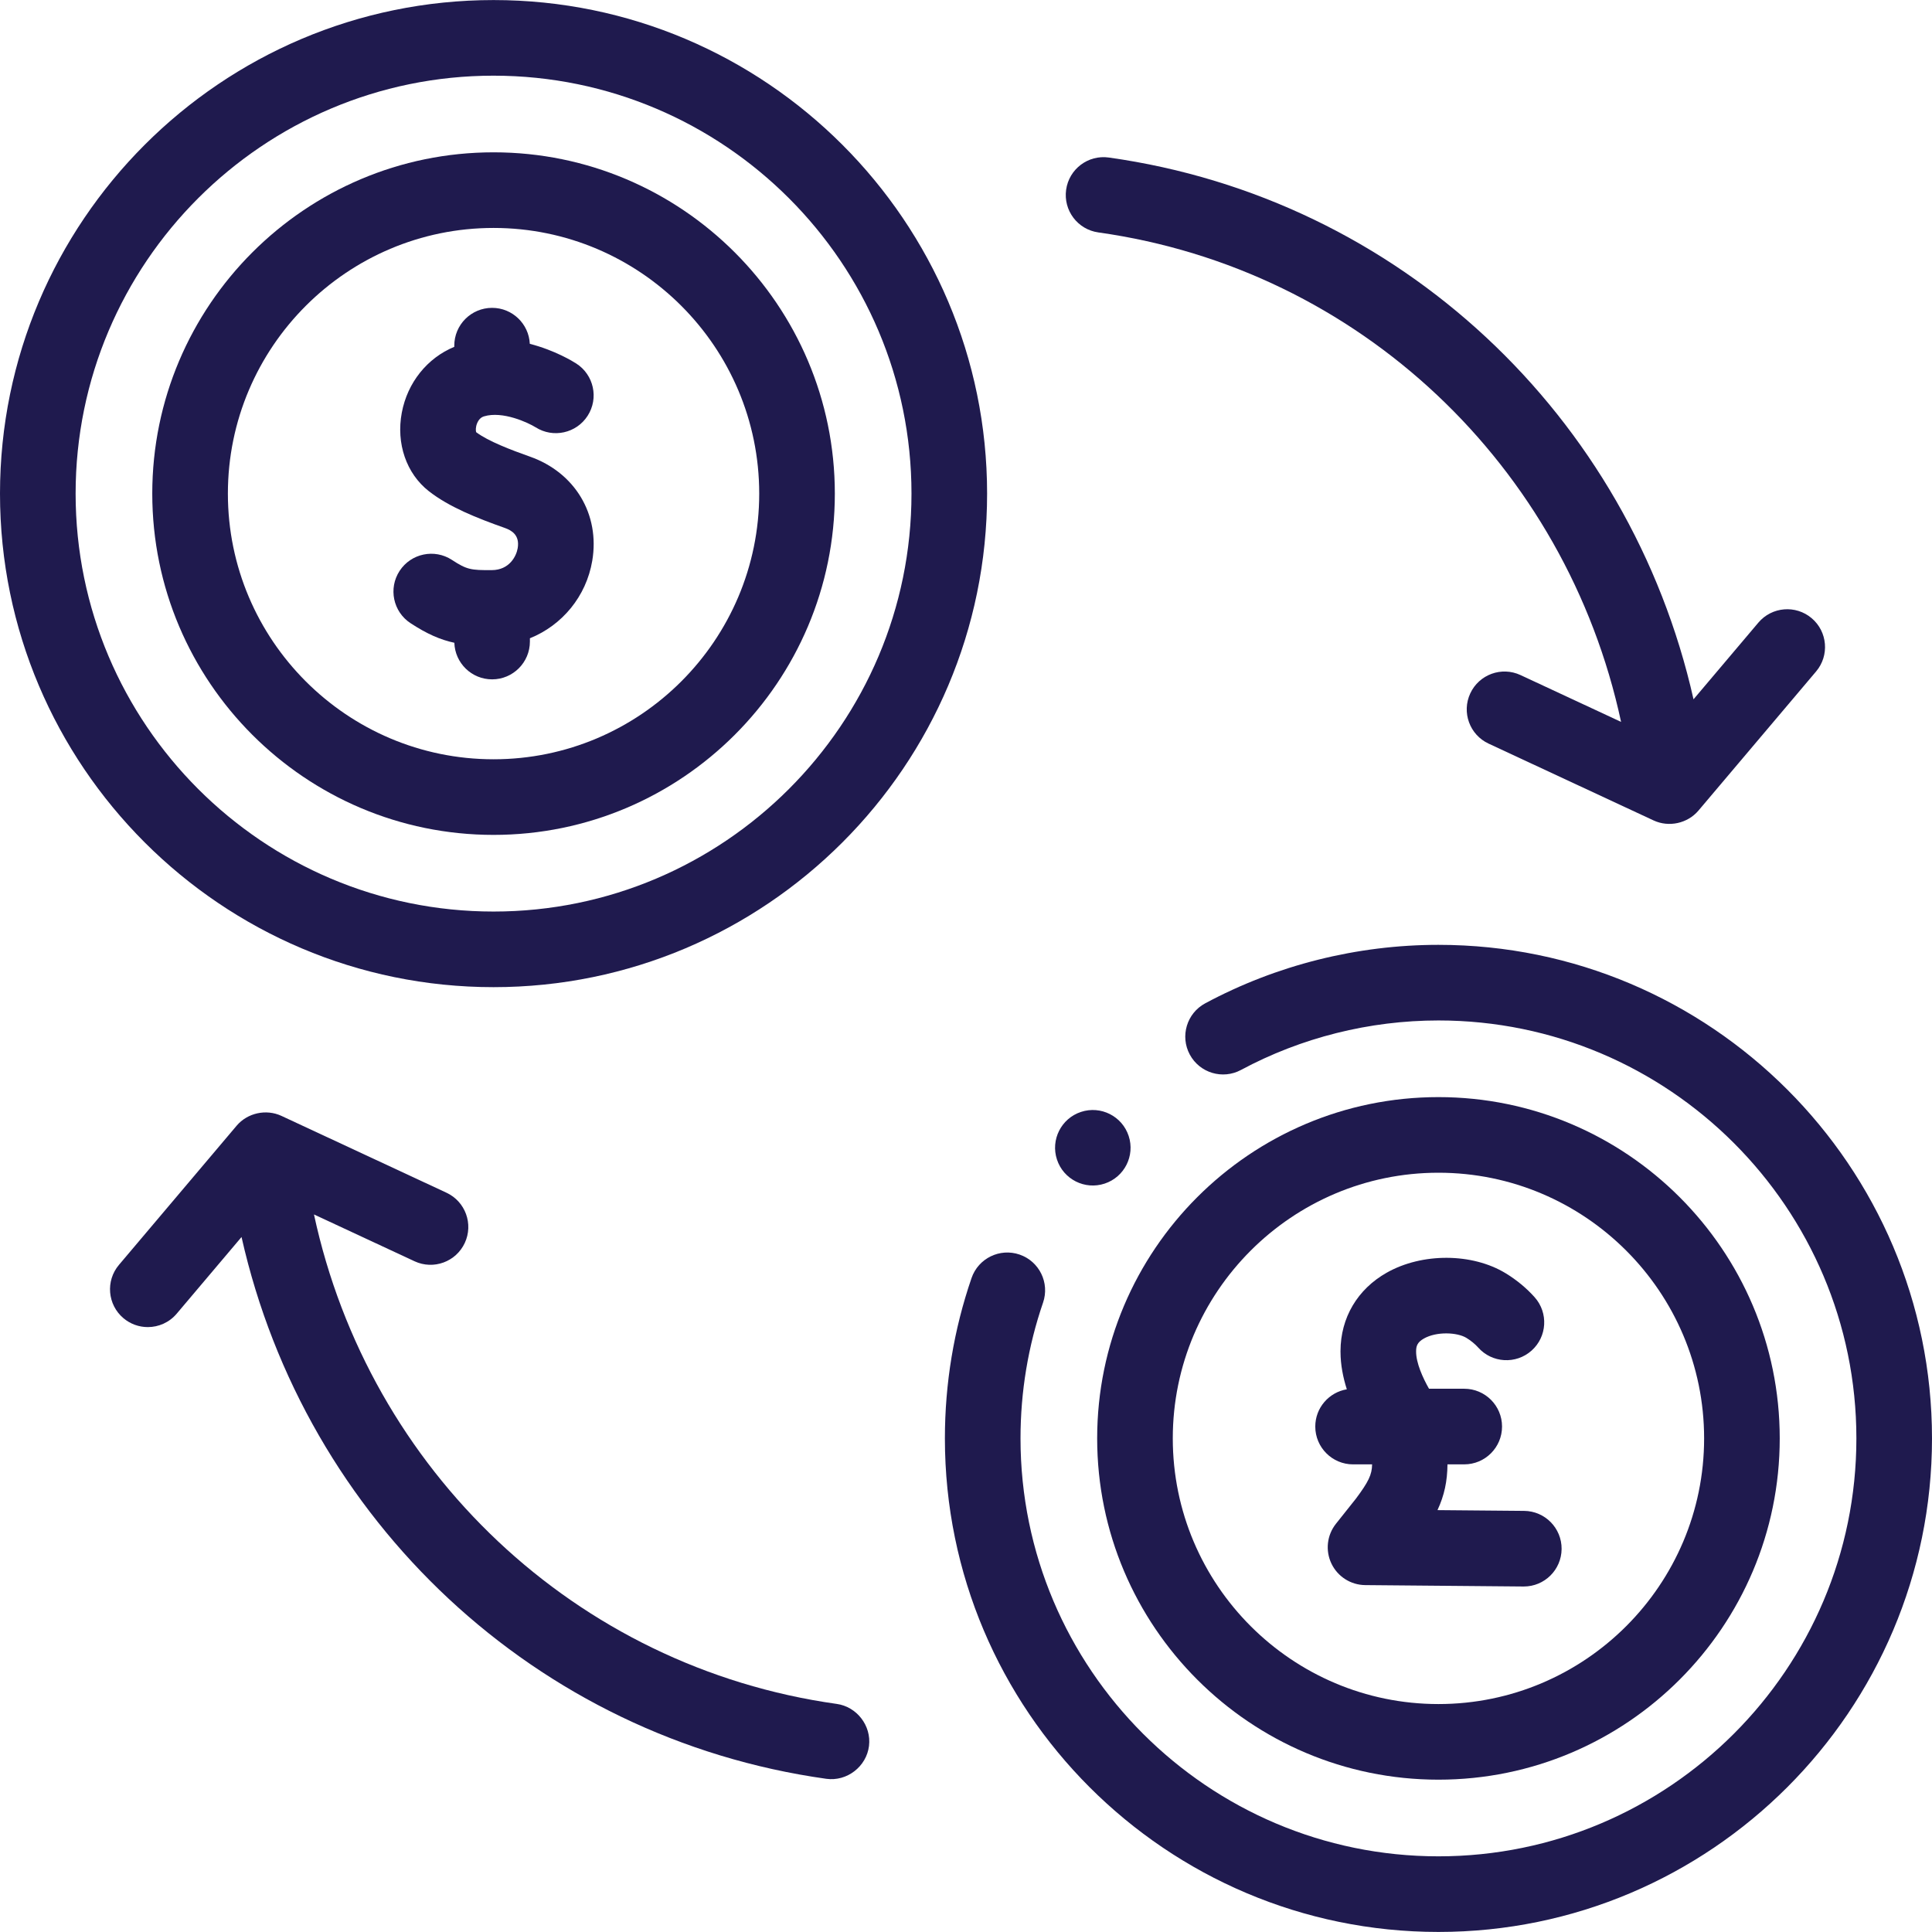
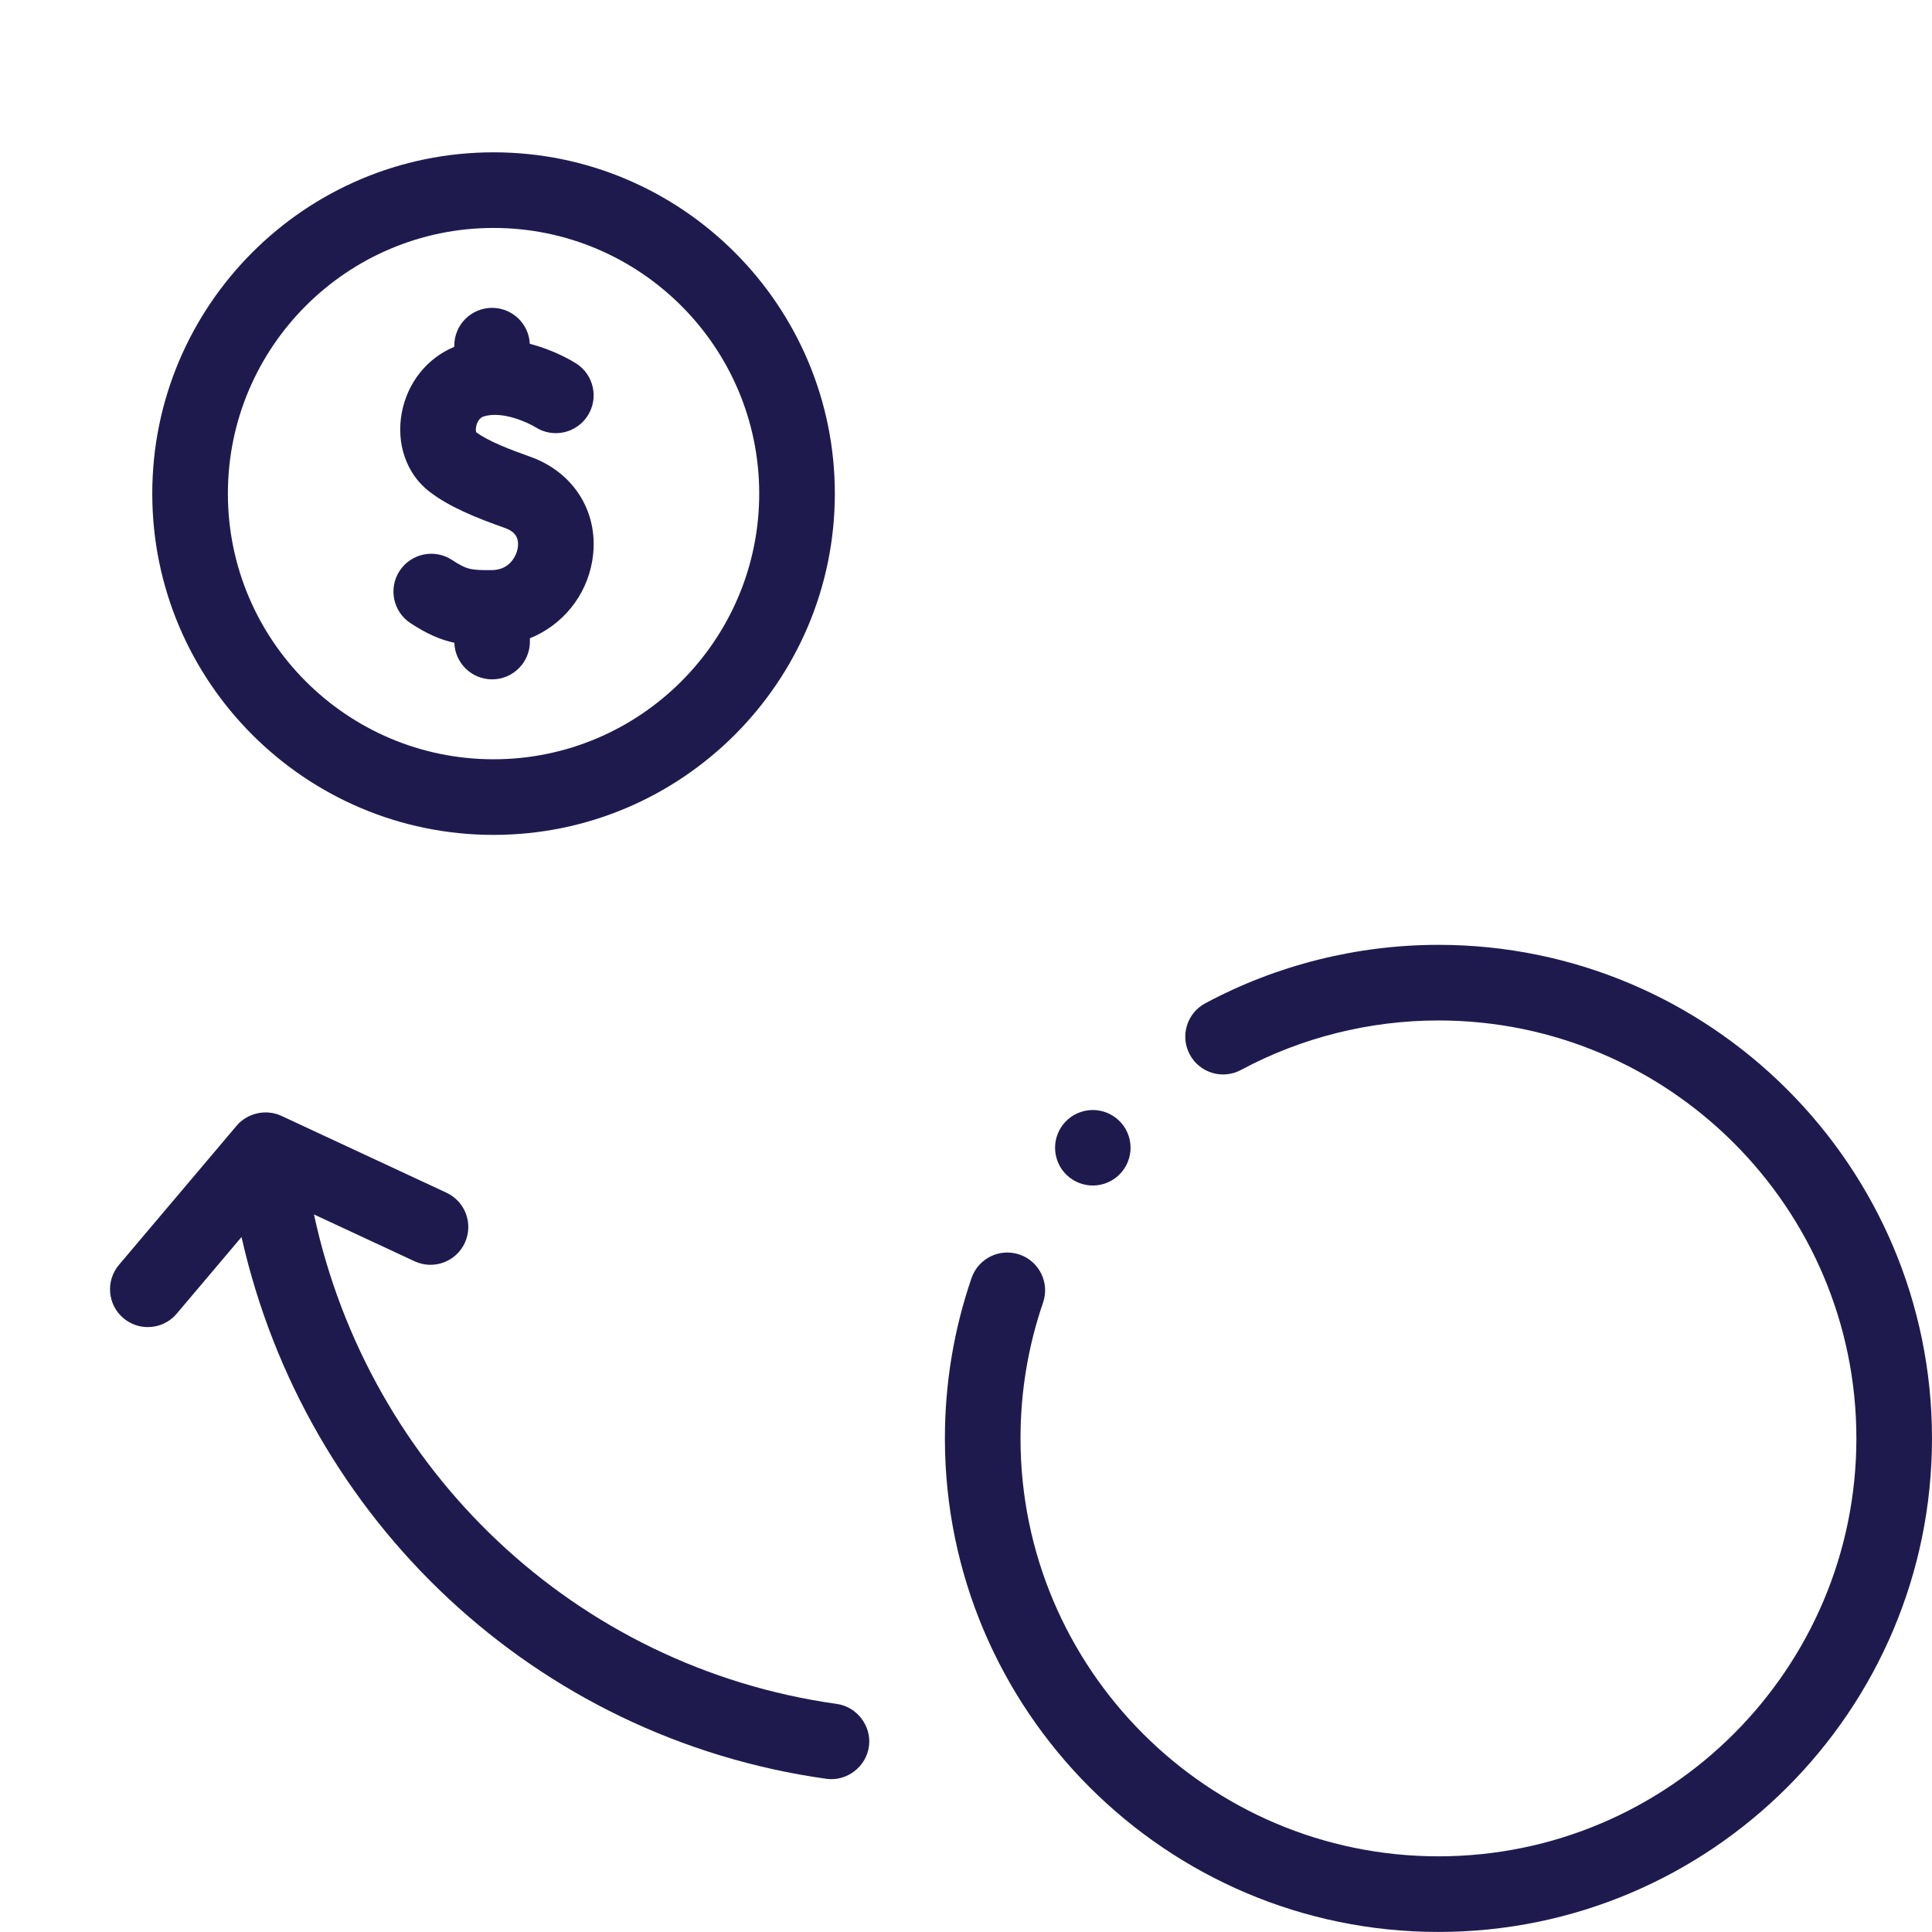
<svg xmlns="http://www.w3.org/2000/svg" id="Capa_1" enable-background="new 0 0 512 512" height="512" fill="#1f1a4e" viewBox="0 0 512 512" width="512">
  <g>
    <ellipse cx="289.63" cy="303.918" rx="10" ry="10" transform="matrix(.95 -.313 .313 .95 -80.667 106.1)" />
    <path d="m108.803 165.154c4.359 2.852 7.884 4.39 11.603 5.188.173 5.382 4.579 9.695 10.003 9.695 5.533 0 10.02-4.486 10.02-10.02v-.867c8.502-3.429 14.928-11.046 16.527-20.559 2.064-12.275-4.571-23.358-16.511-27.578-4.988-1.763-11.084-4.084-14.26-6.482-.126-.393-.165-1.365.265-2.386.403-.957 1.015-1.565 1.818-1.806 4.947-1.492 11.685 1.664 13.672 2.896 4.656 2.949 10.821 1.586 13.796-3.056 2.987-4.659 1.632-10.856-3.026-13.843-.871-.558-5.672-3.513-12.306-5.218-.255-5.307-4.626-9.534-9.995-9.534-5.533 0-10.02 4.486-10.02 10.02v.31c-7.157 2.959-12.404 9.455-13.909 17.442-1.539 8.164 1.203 16.135 7.154 20.802 5.368 4.21 12.848 7.174 20.132 9.749 1.754.62 4.019 1.851 3.429 5.363-.361 2.147-2.21 5.79-6.853 5.82-5.56.036-6.629-.127-10.568-2.704-4.63-3.03-10.841-1.731-13.87 2.899s-1.732 10.84 2.899 13.869z" />
    <path d="m130.796 221.255c49.871 0 90.444-40.573 90.444-90.444s-40.573-90.444-90.444-90.444-90.443 40.573-90.443 90.444 40.572 90.444 90.443 90.444zm0-160.848c38.822 0 70.405 31.583 70.405 70.405s-31.583 70.405-70.405 70.405c-38.821 0-70.404-31.583-70.404-70.405s31.583-70.405 70.404-70.405z" />
-     <path d="m130.796 261.607c72.121 0 130.796-58.675 130.796-130.796s-58.675-130.796-130.796-130.796-130.796 58.675-130.796 130.796 58.674 130.796 130.796 130.796zm0-241.552c61.071 0 110.757 49.685 110.757 110.757s-49.686 110.757-110.757 110.757-110.757-49.686-110.757-110.758 49.685-110.756 110.757-110.756z" />
-     <path d="m381.204 471.632c49.871 0 90.444-40.573 90.444-90.444s-40.573-90.443-90.444-90.443-90.443 40.572-90.443 90.443 40.572 90.444 90.443 90.444zm0-160.848c38.822 0 70.405 31.583 70.405 70.404s-31.583 70.405-70.405 70.405c-38.821 0-70.404-31.583-70.404-70.405-.001-38.82 31.583-70.404 70.404-70.404z" />
    <path d="m381.204 250.393c-21.56 0-42.935 5.361-61.815 15.502-4.875 2.619-6.704 8.694-4.085 13.569 2.618 4.875 8.693 6.705 13.569 4.085 15.974-8.581 34.069-13.117 52.332-13.117 61.071 0 110.757 49.685 110.757 110.757s-49.686 110.757-110.757 110.757-110.758-49.686-110.758-110.757c0-12.334 2.01-24.441 5.975-35.985 1.797-5.234-.988-10.933-6.222-12.731-5.23-1.794-10.932.988-12.731 6.222-4.685 13.643-7.061 27.94-7.061 42.494 0 72.121 58.674 130.796 130.796 130.796s130.796-58.675 130.796-130.796-58.675-130.796-130.796-130.796z" />
-     <path d="m358.584 388.072h5.038c-.037 2.737-.965 4.623-4.263 9.056l-5.316 6.683c-2.385 2.998-2.851 7.093-1.203 10.55 1.65 3.457 5.125 5.672 8.955 5.706l41.938.371h.091c5.492 0 9.969-4.428 10.018-9.931.049-5.533-4.397-10.059-9.931-10.108l-22.962-.203c1.823-3.917 2.613-7.693 2.647-12.126h4.44c5.533 0 10.02-4.486 10.02-10.02s-4.486-10.02-10.02-10.02h-9.334c-1.662-2.916-3.43-6.87-3.417-9.836 0-.013-.002-.026-.002-.04 0-.013.002-.026.002-.039-.005-1.407.333-2.414 2.077-3.399 3.364-1.9 8.8-1.652 11.233-.174 1.203.731 2.314 1.64 3.132 2.56 3.675 4.135 10.009 4.509 14.145.831 4.136-3.676 4.509-10.009.832-14.145-2.136-2.403-4.797-4.605-7.698-6.368-8.864-5.389-22.111-5.454-31.497-.154-7.777 4.391-12.235 11.952-12.259 20.758 0 .028-.005.056-.005.084 0 .013.001.026.001.039s-.001.026-.001.04c0 .03.004.059.005.089.007 3.421.683 6.796 1.674 9.903-4.742.792-8.361 4.904-8.361 9.871.002 5.536 4.488 10.022 10.021 10.022z" />
-     <path d="m291.066 61.593c69.199 9.709 123.945 61.906 138.536 129.716l-26.652-12.409c-5.016-2.338-10.977-.162-13.312 4.854-2.336 5.017-.162 10.977 4.854 13.312l43.735 20.362c4.044 1.88 8.998.791 11.88-2.614l31.178-36.871c3.573-4.226 3.044-10.547-1.181-14.12-4.224-3.573-10.547-3.044-14.12 1.181l-17.183 20.321c-16.904-75.105-77.94-132.773-154.949-143.577-5.481-.774-10.546 3.05-11.315 8.53-.77 5.481 3.049 10.547 8.529 11.315z" />
    <path d="m221.743 451.556c-69.199-9.709-123.946-61.905-138.537-129.716l26.652 12.409c5.016 2.336 10.977.162 13.312-4.854 2.336-5.017.162-10.977-4.854-13.312l-43.735-20.363c-4.041-1.881-9.001-.793-11.88 2.614l-31.177 36.871c-3.573 4.226-3.044 10.548 1.181 14.121 1.883 1.591 4.179 2.368 6.465 2.368 2.846 0 5.674-1.206 7.656-3.55l17.182-20.321c16.904 75.105 77.94 132.773 154.95 143.577 5.488.773 10.67-3.233 11.339-8.726.65-5.344-3.226-10.371-8.554-11.118z" />
  </g>
</svg>